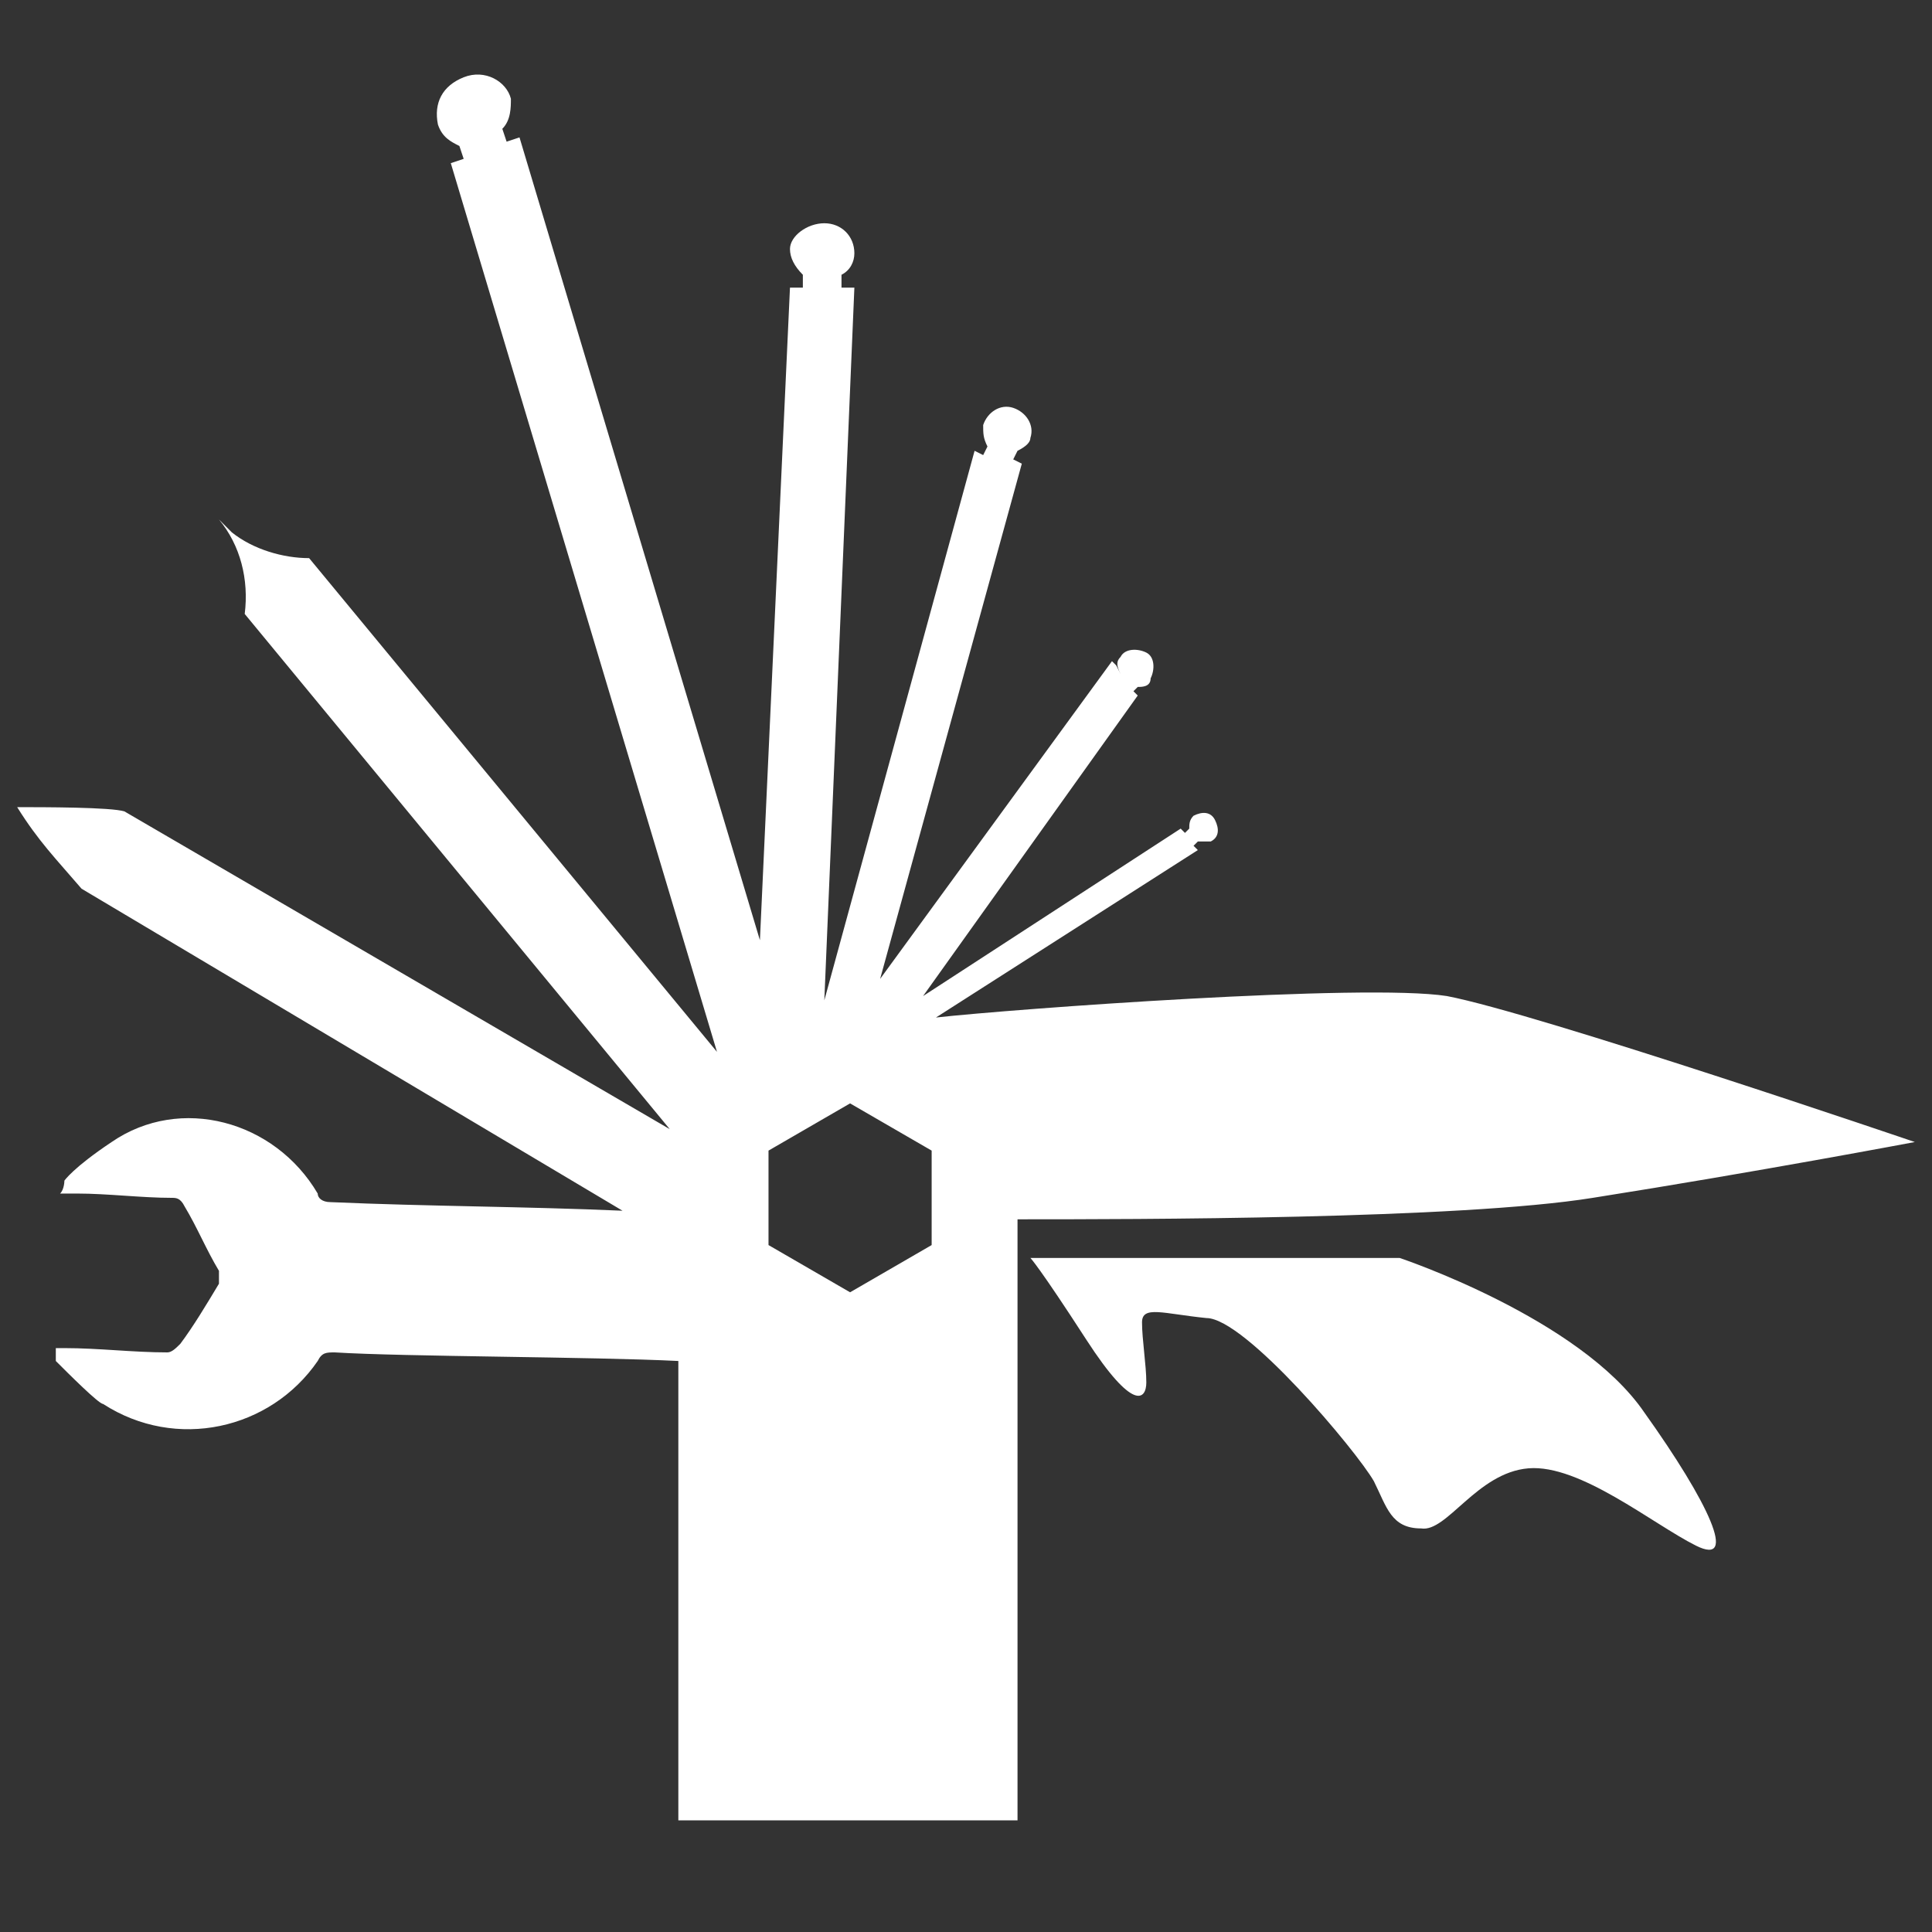
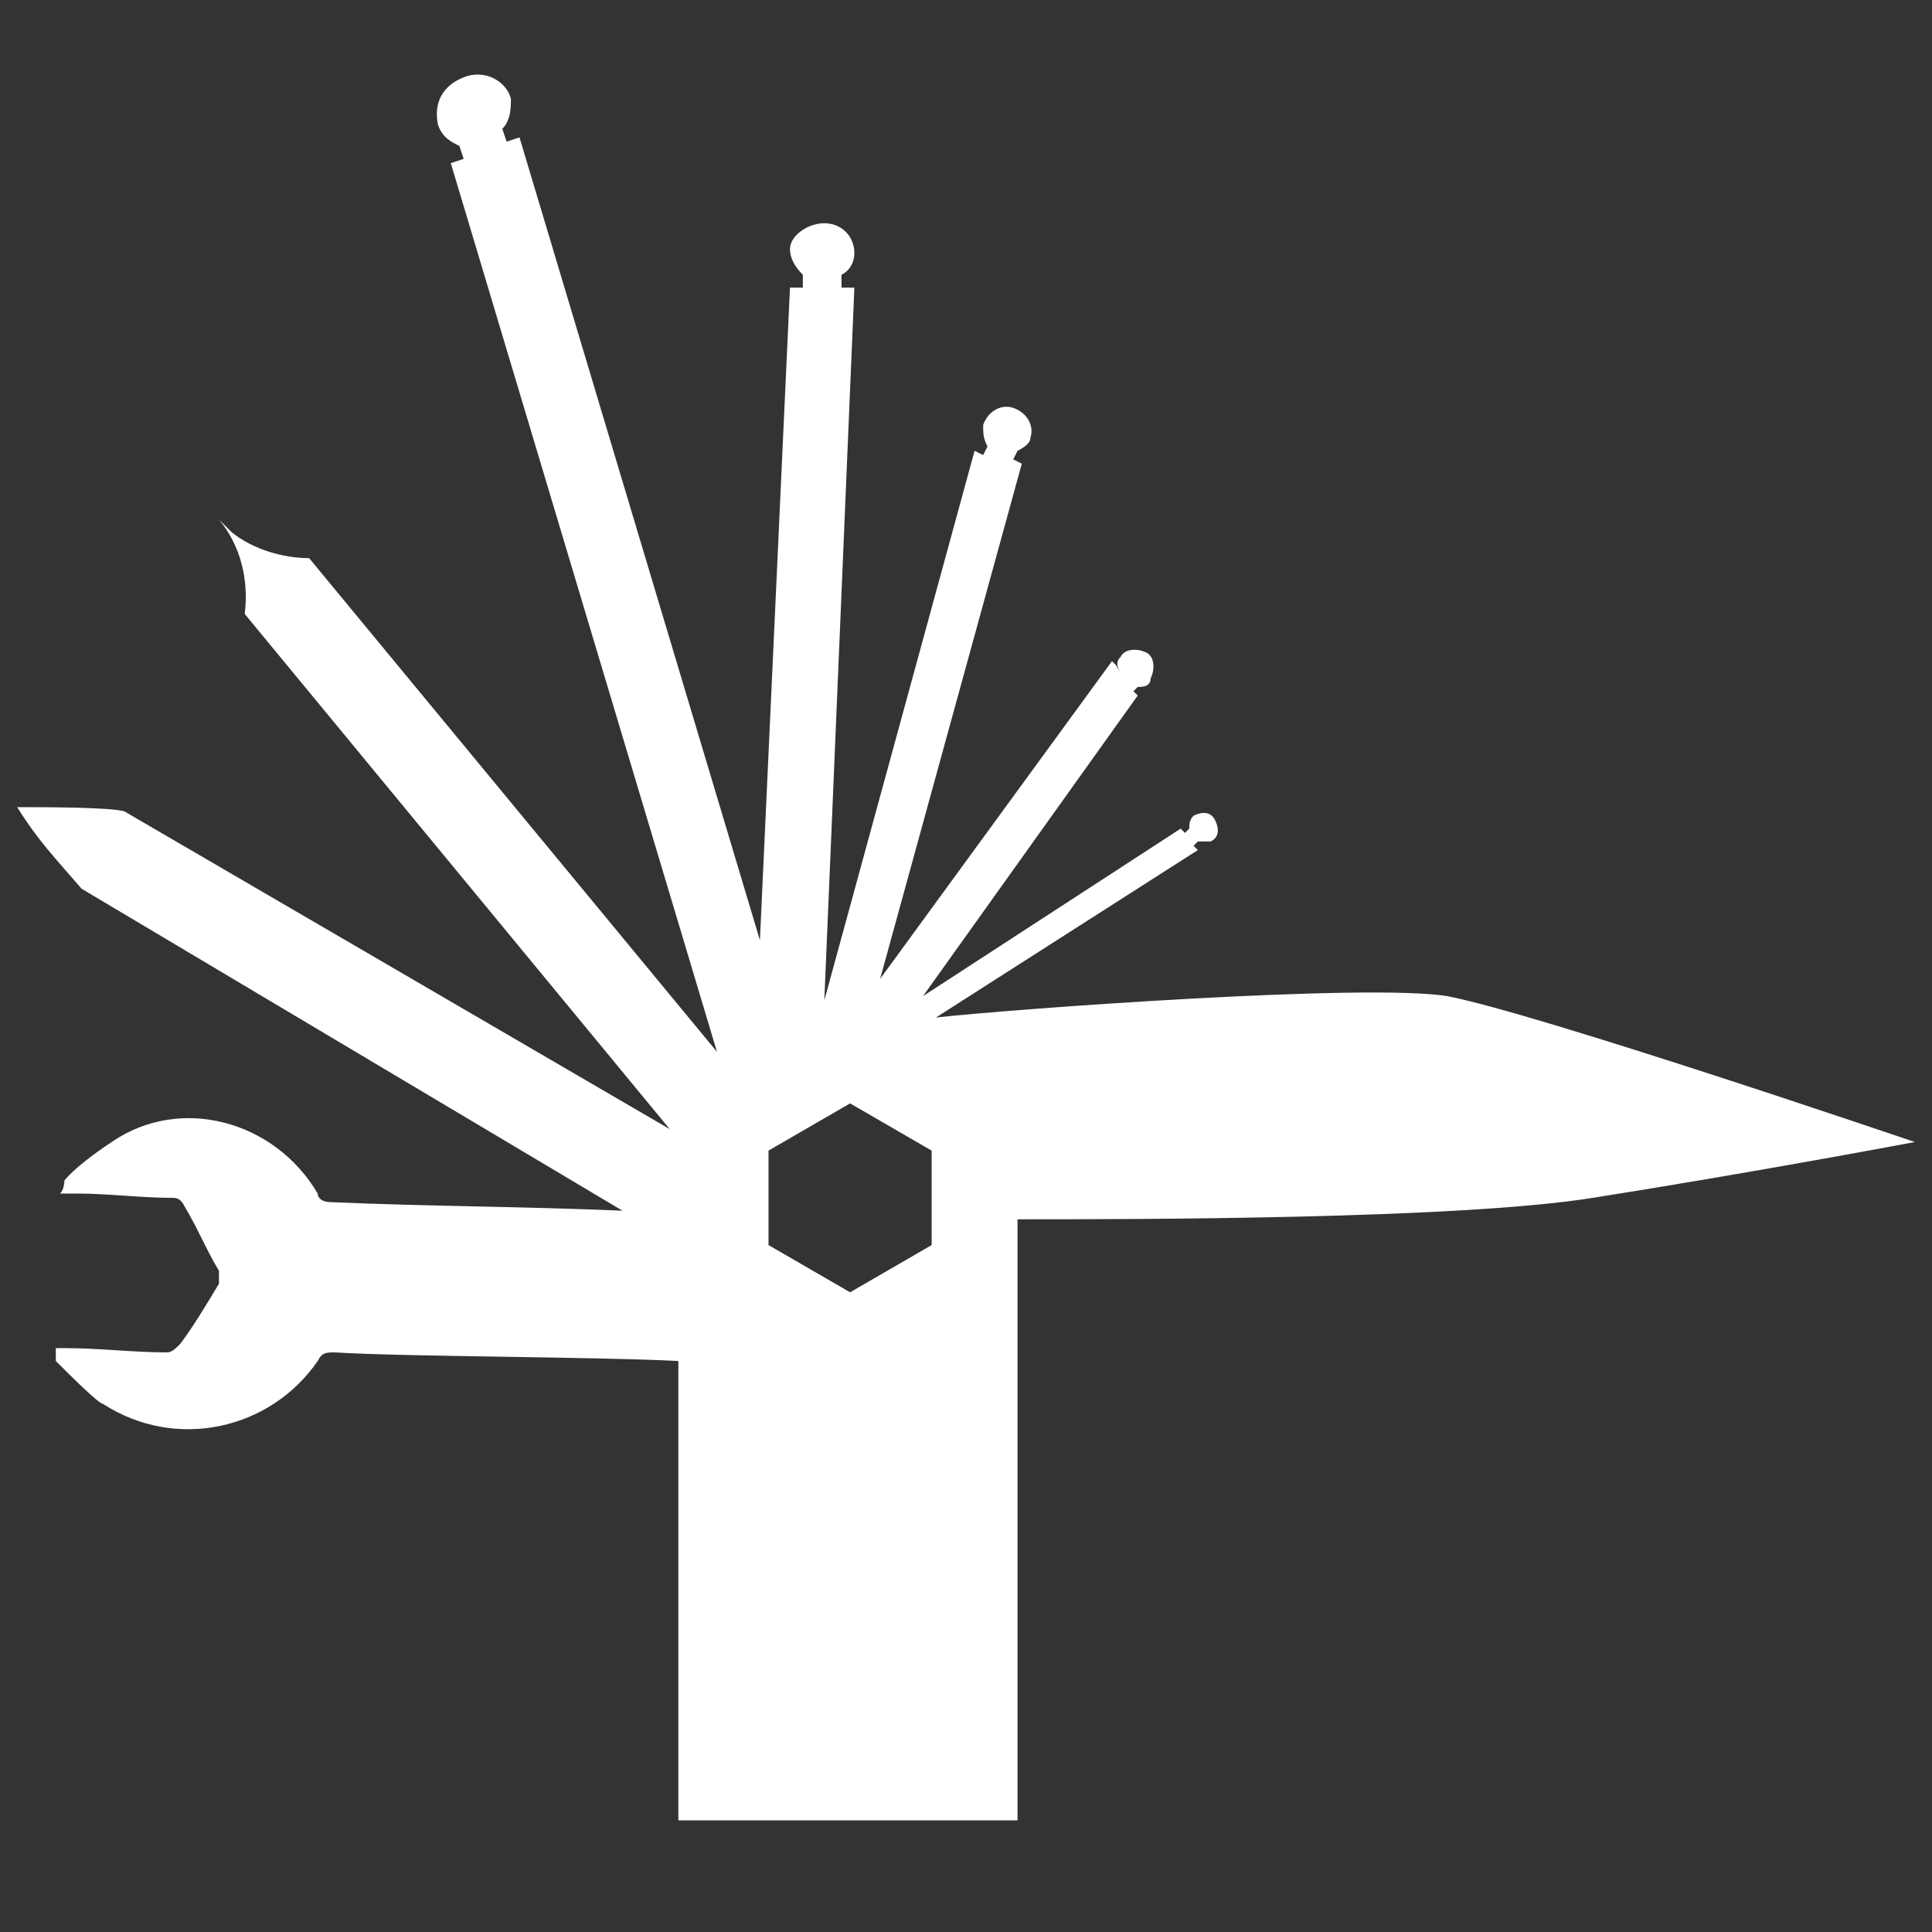
<svg xmlns="http://www.w3.org/2000/svg" version="1.1" id="Layer_1" x="0px" y="0px" viewBox="0 0 45 45" style="enable-background:new 0 0 45 45;" xml:space="preserve">
  <rect x="0" y="0" width="45" height="45" fill="#333333" stroke="none" />
  <style type="text/css">
	.st0{fill:#FFFFFF;}
</style>
  <path class="st0" d="M37.1,27.9c3.8-0.6,7.5-1.3,7.5-1.3s-8.8-3-10.9-3.4c-1.9-0.3-10.1,0.3-11.9,0.5l6.1-3.9l-0.1-0.1l0.1-0.1  c0.1,0,0.2,0,0.3,0c0.2-0.1,0.2-0.3,0.1-0.5c-0.1-0.2-0.3-0.2-0.5-0.1c-0.1,0.1-0.1,0.2-0.1,0.3l-0.1,0.1l-0.1-0.1l-6,3.9l5-7  l-0.1-0.1l0.1-0.1c0.1,0,0.3,0,0.3-0.2c0.1-0.2,0.1-0.5-0.1-0.6c-0.2-0.1-0.5-0.1-0.6,0.1c-0.1,0.1-0.1,0.2,0,0.4L26,15.5l-0.1-0.1  l-5.4,7.4l3.3-12l-0.2-0.1l0.1-0.2c0.2-0.1,0.3-0.2,0.3-0.3c0.1-0.3-0.1-0.6-0.4-0.7c-0.3-0.1-0.6,0.1-0.7,0.4c0,0.2,0,0.3,0.1,0.5  l-0.1,0.2l-0.2-0.1l-3.5,12.8l0.7-16.6l-0.3,0l0-0.3c0.2-0.1,0.3-0.3,0.3-0.5c0-0.4-0.3-0.7-0.7-0.7c-0.4,0-0.8,0.3-0.8,0.6  c0,0.2,0.1,0.4,0.3,0.6l0,0.3l-0.3,0l-0.7,15.2L12.1,3.2l-0.3,0.1L11.7,3c0.2-0.2,0.2-0.5,0.2-0.7c-0.1-0.4-0.6-0.7-1.1-0.5  c-0.5,0.2-0.7,0.6-0.6,1.1c0.1,0.3,0.3,0.4,0.5,0.5l0.1,0.3l-0.3,0.1l6.2,20.7c0,0,0,0,0,0L7.2,13c-0.6,0-1.3-0.2-1.8-0.6  c-0.1-0.1-0.2-0.2-0.3-0.3c0.5,0.6,0.7,1.4,0.6,2.2l9.9,12L2.9,18.9c-0.3-0.1-1.9-0.1-2.5-0.1c0.5,0.8,0.9,1.2,1.5,1.9l12.6,7.5  c-2.3-0.1-4.5-0.1-6.8-0.2c-0.2,0-0.3-0.1-0.3-0.2c-1-1.7-3.2-2.3-4.8-1.2c-0.9,0.6-1.1,0.9-1.1,0.9s0,0.2-0.1,0.3  c0.1,0,0.3,0,0.4,0c0.7,0,1.5,0.1,2.2,0.1c0.1,0,0.2,0,0.3,0.2c0.3,0.5,0.5,1,0.8,1.5c0,0.1,0,0.2,0,0.3c-0.3,0.5-0.6,1-0.9,1.4  c-0.1,0.1-0.2,0.2-0.3,0.2c-0.8,0-1.6-0.1-2.4-0.1c-0.1,0-0.1,0-0.2,0c0,0.1,0,0.2,0,0.3c0.3,0.3,1,1,1.1,1c1.7,1.1,3.9,0.6,5-1  c0.1-0.2,0.2-0.2,0.4-0.2c1.6,0.1,6,0.1,8,0.2v10.7h7.9V28.4C26.4,28.4,34,28.4,37.1,27.9z M21.7,29l-1.9,1.1L17.9,29v-2.2l1.9-1.1  l1.9,1.1V29z" />
-   <path class="st0" d="M32.6,29.3L24,29.3c0,0,0.2,0.2,1.3,1.9c1.1,1.7,1.4,1.4,1.4,1c0-0.4-0.1-1-0.1-1.4c0-0.4,0.5-0.2,1.5-0.1  c0.9,0,3.5,3.1,3.9,3.8c0.3,0.6,0.4,1.1,1.1,1.1c0.6,0.1,1.3-1.3,2.5-1.4c1.2-0.1,2.9,1.3,3.9,1.8c1,0.5,0.3-1-1.2-3.1  C36.8,30.7,32.6,29.3,32.6,29.3z" />
-   <path class="st0" d="M33.7,42.3h0.6c0,0,0,0,0,0C34.1,42.3,33.9,42.3,33.7,42.3z" />
</svg>